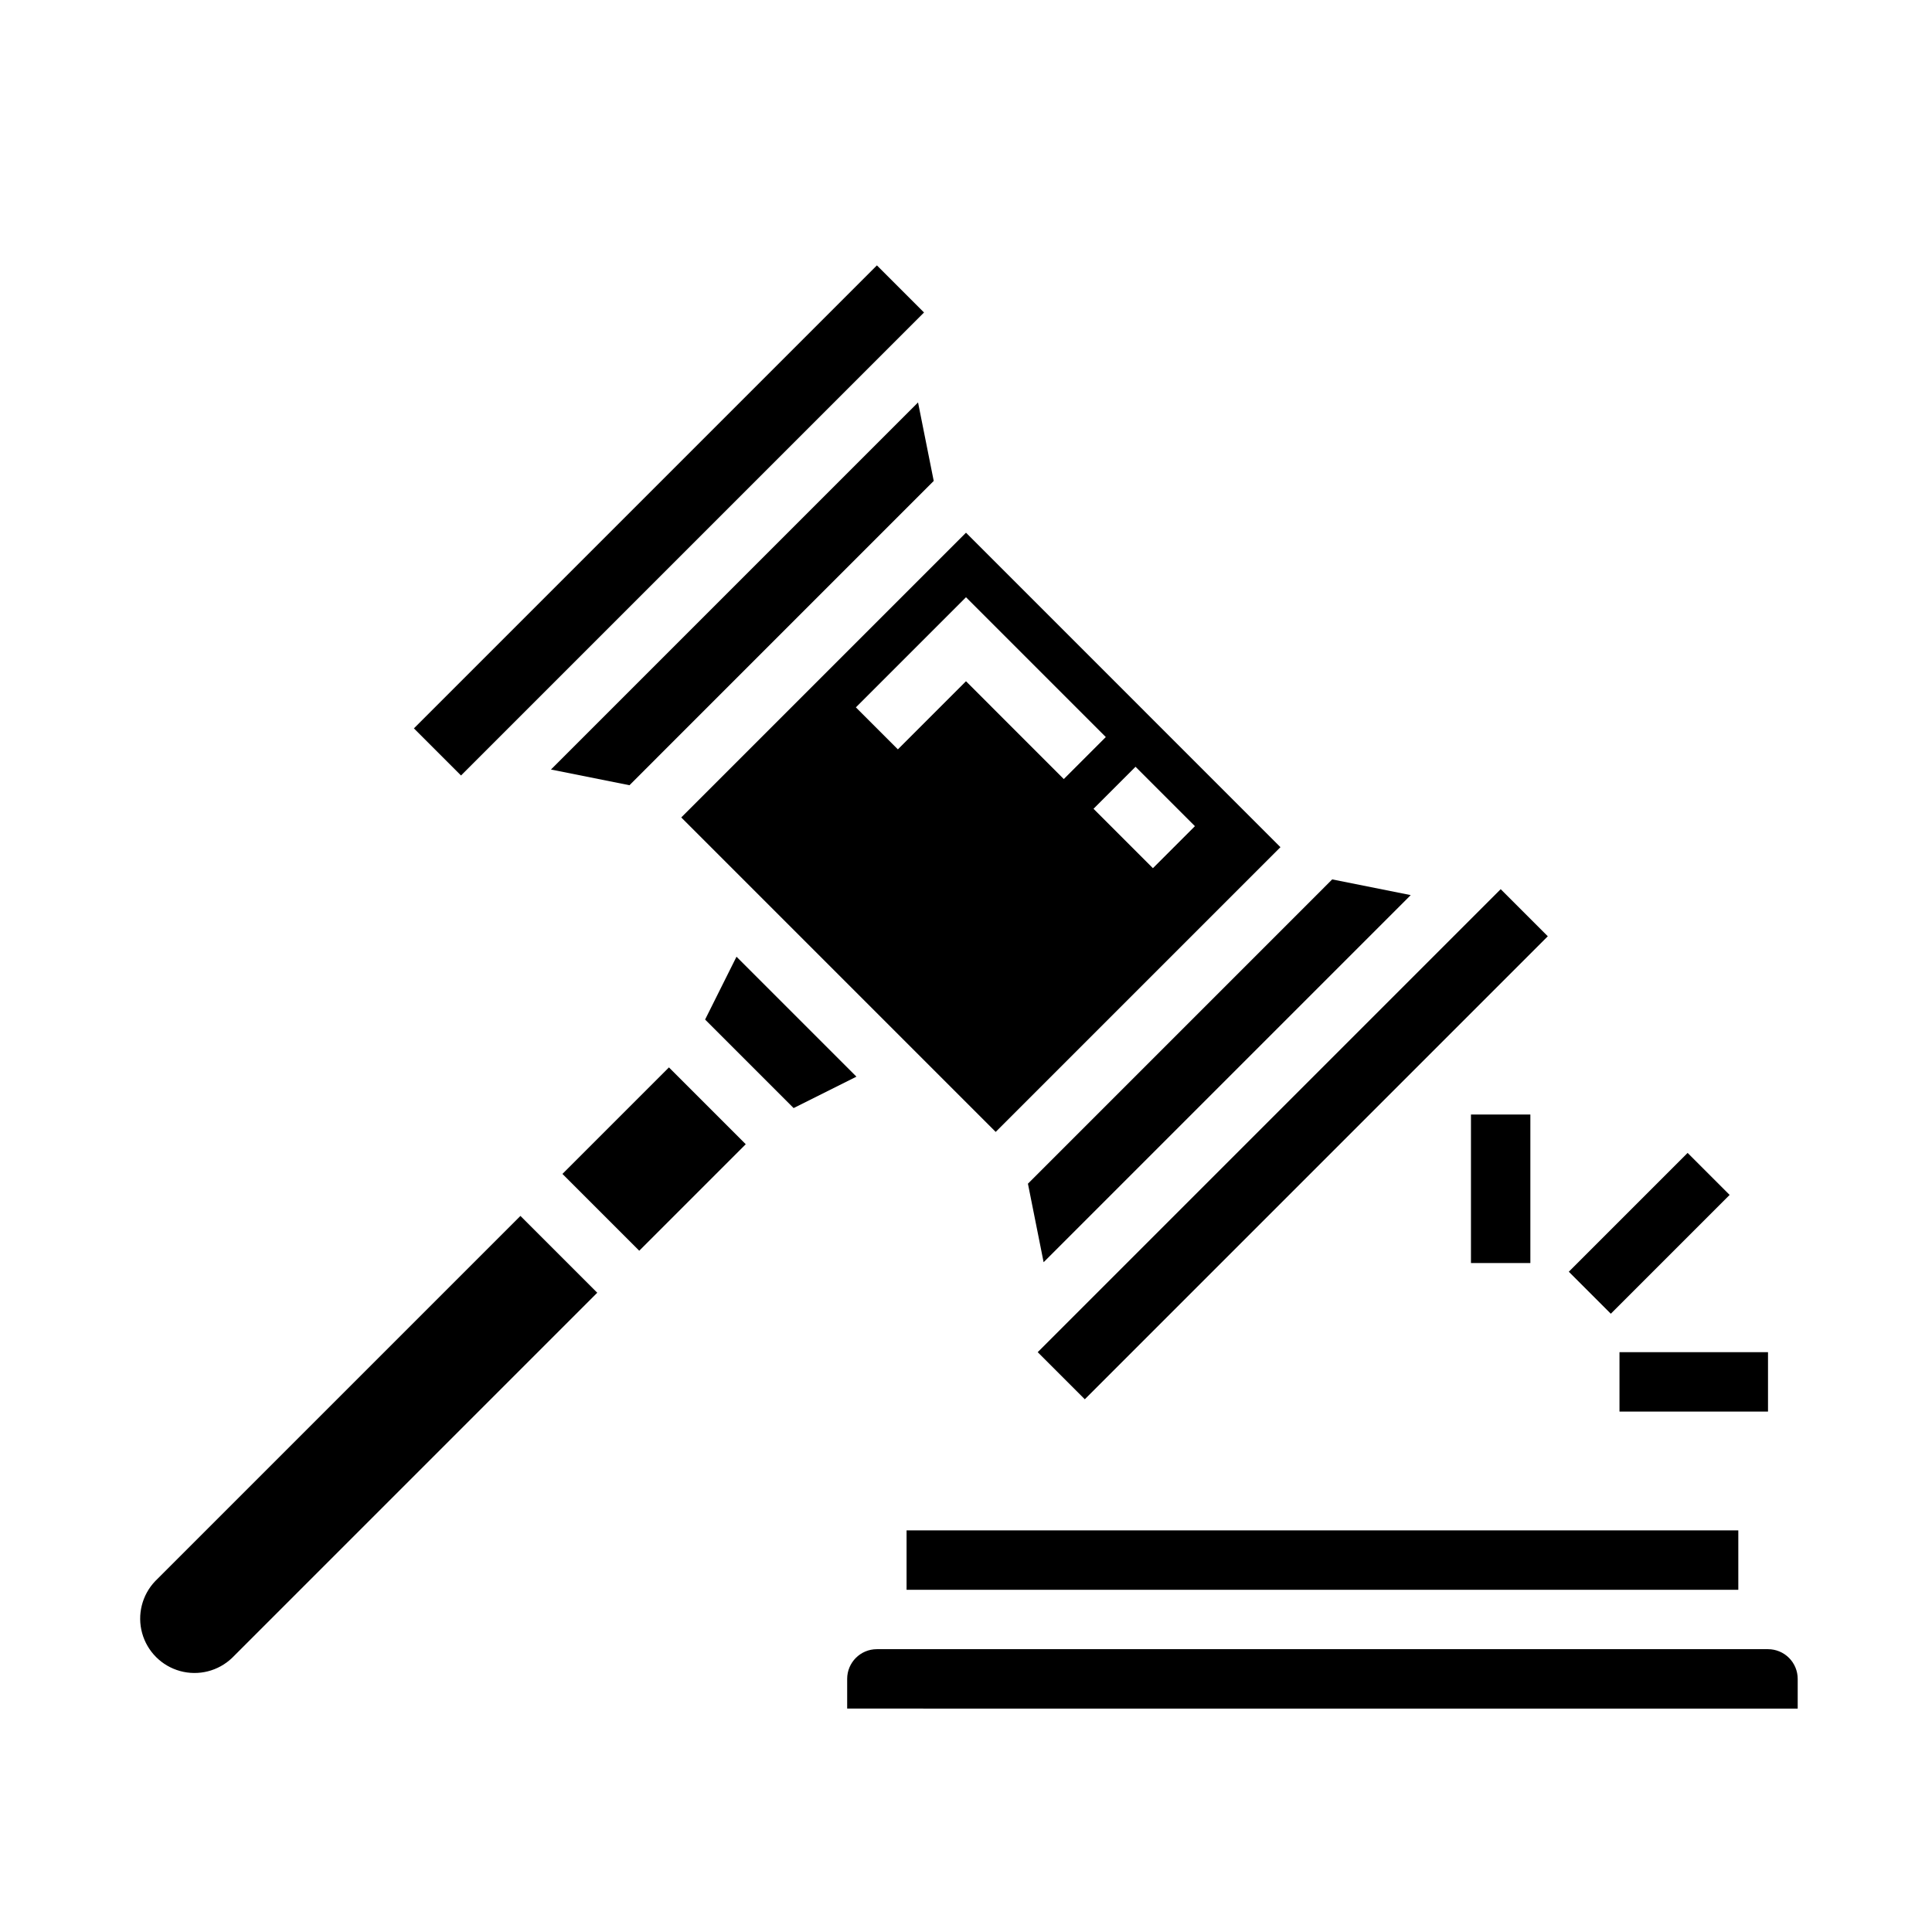
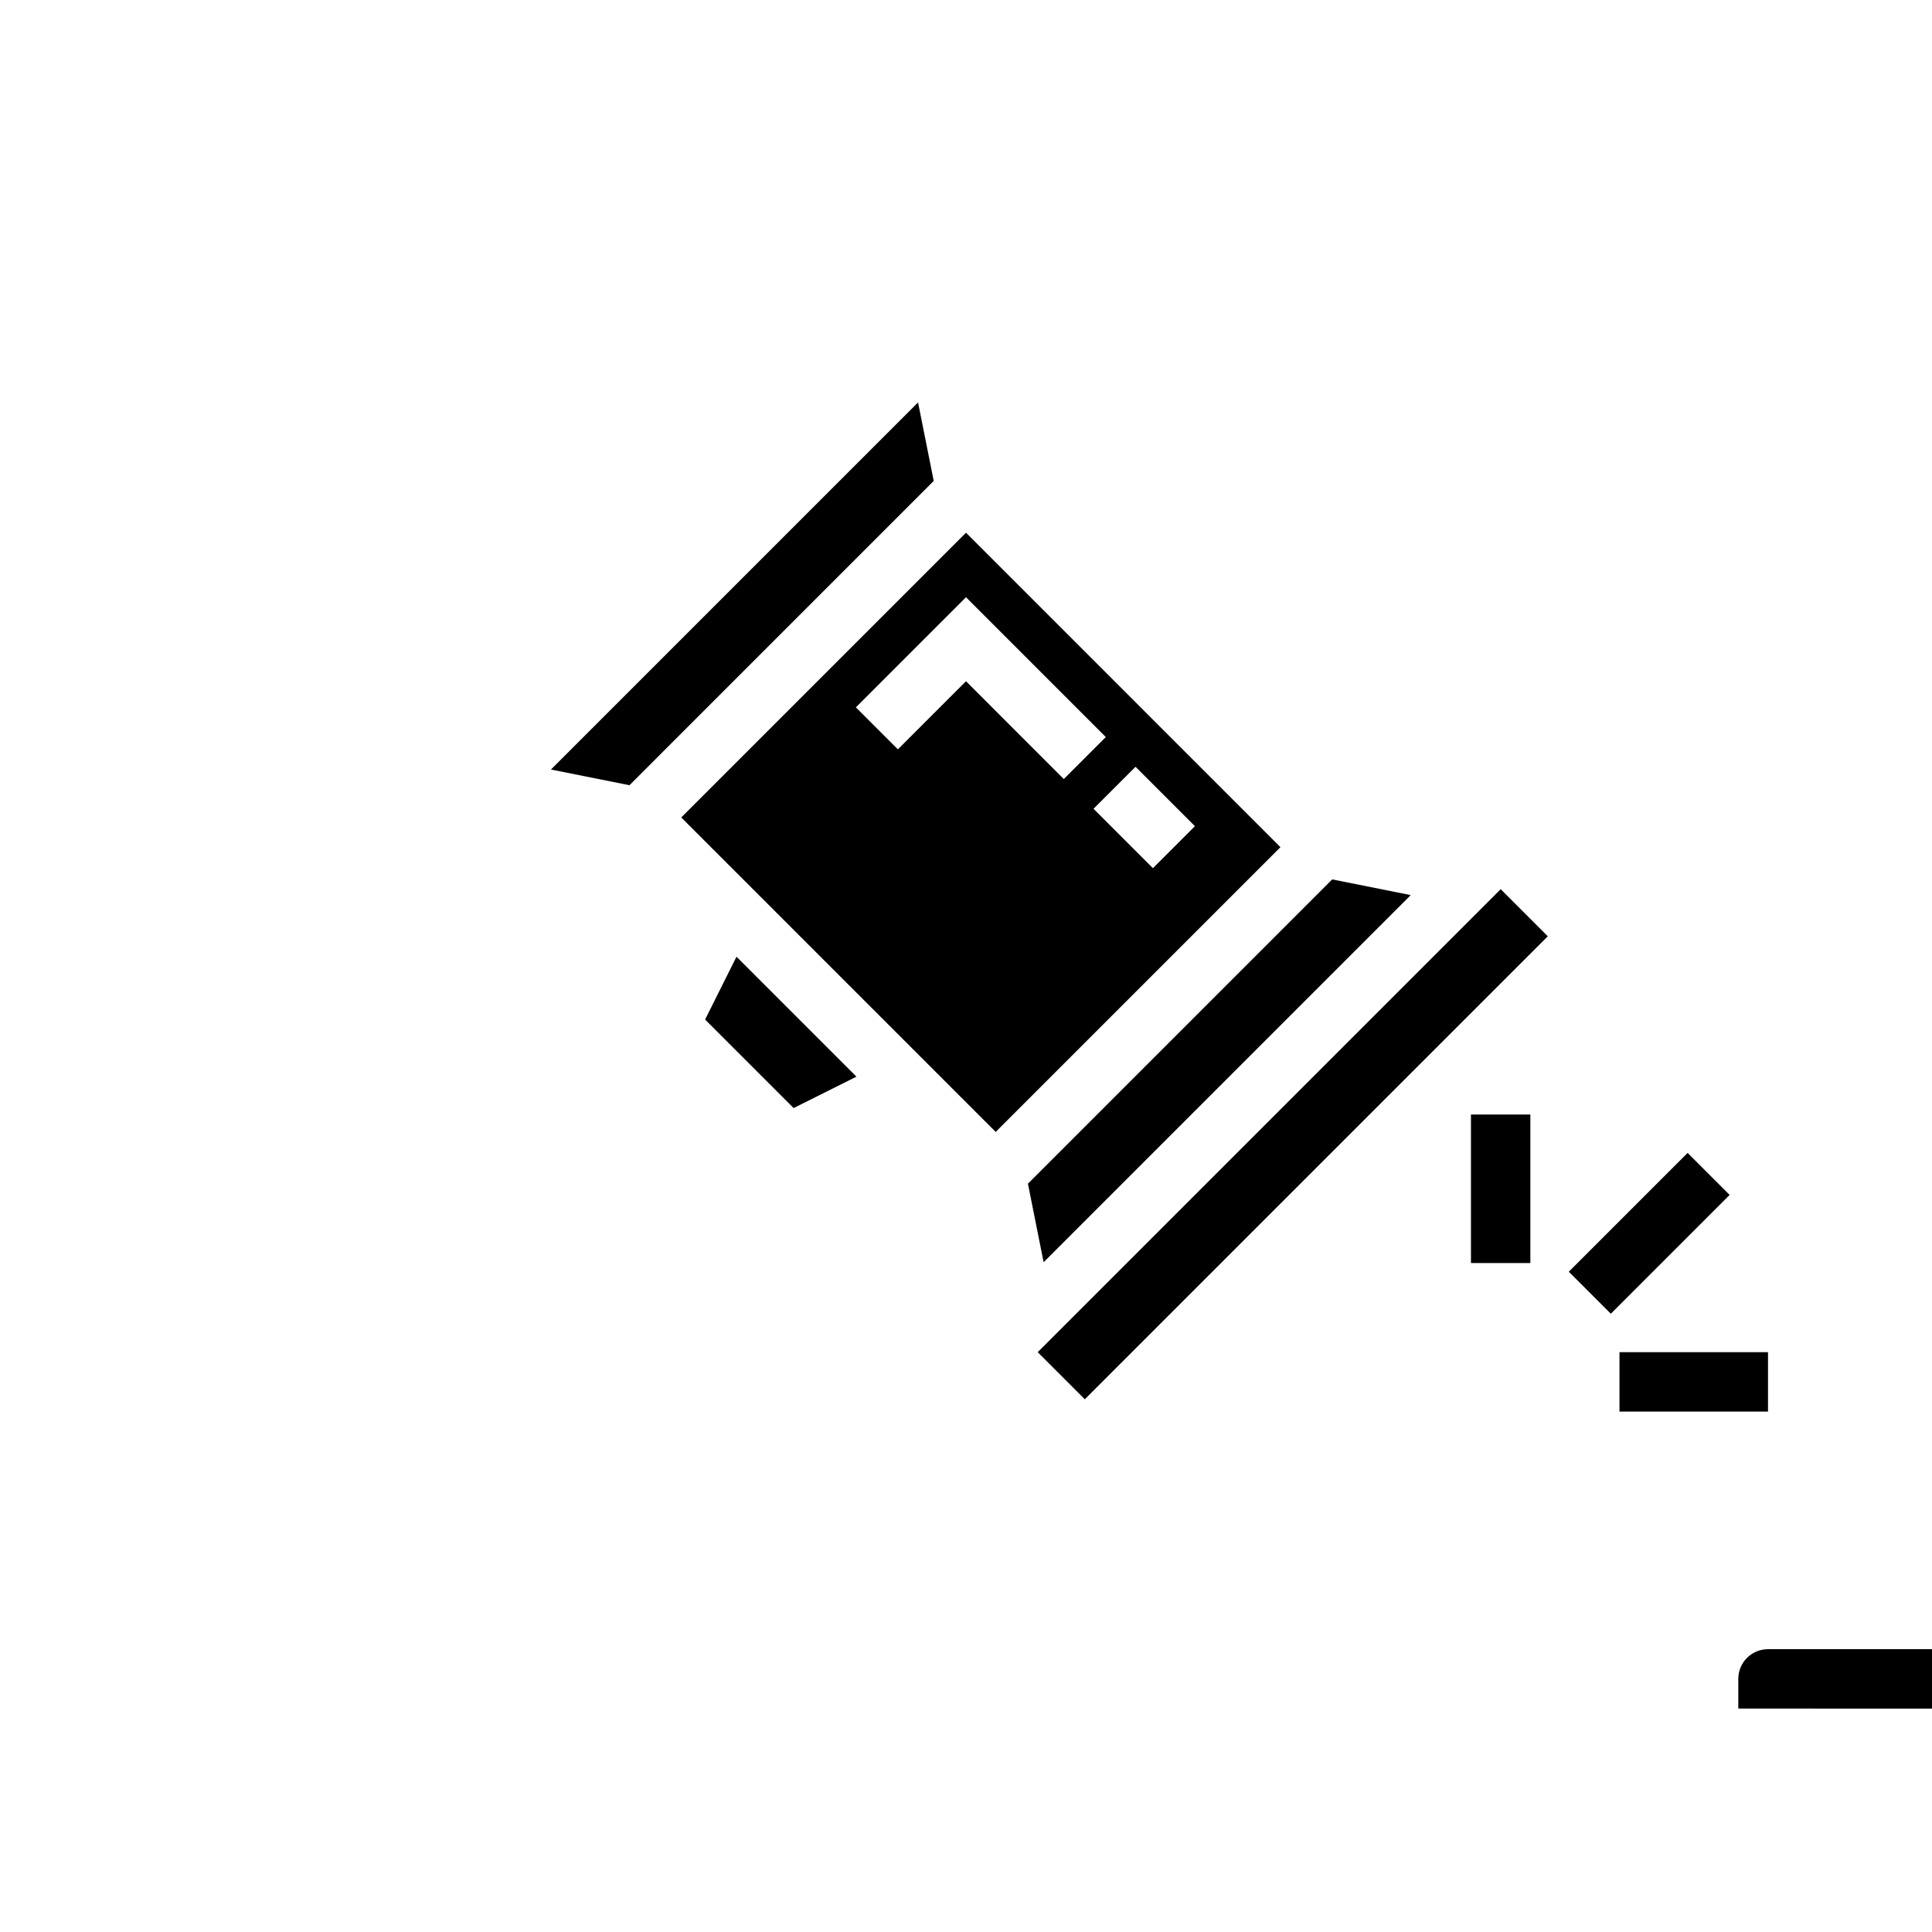
<svg xmlns="http://www.w3.org/2000/svg" fill="#000000" width="800px" height="800px" version="1.1" viewBox="144 144 512 512">
  <g>
-     <path d="m384.25 549.57h220.42v15.742h-220.42z" />
-     <path d="m612.54 581.05h-236.16c-4.348 0-7.871 3.523-7.871 7.871v7.871l251.9 0.004v-7.875c0-2.086-0.828-4.09-2.305-5.566s-3.477-2.305-5.566-2.305z" />
+     <path d="m612.54 581.05c-4.348 0-7.871 3.523-7.871 7.871v7.871l251.9 0.004v-7.875c0-2.086-0.828-4.09-2.305-5.566s-3.477-2.305-5.566-2.305z" />
    <path d="m290.01 347.93 20.805 4.164 80.633-80.641-4.156-20.805z" />
    <path d="m419 502.34 122.7-122.7 12.484 12.484-122.7 122.7z" />
    <path d="m420.57 478.5 97.285-97.285-20.809-4.164-80.633 80.641z" />
    <path d="m407.87 443.97 75.461-75.461-83.332-83.336-75.461 75.461zm52.797-81.027-11.133 11.133-15.742-15.742 11.133-11.133zm-23.617-23.617-11.133 11.133-25.918-25.922-18.051 18.051-11.133-11.133 29.184-29.184z" />
-     <path d="m253.69 337.03 122.7-122.7 12.484 12.484-122.7 122.7z" />
-     <path d="m185.15 563c-3.508 3.66-4.832 8.898-3.484 13.785 1.348 4.891 5.168 8.707 10.055 10.055s10.125 0.023 13.785-3.481l96.77-96.773-20.355-20.355z" />
-     <path d="m293.05 455.1 28.227-28.227 20.355 20.355-28.227 28.227z" />
    <path d="m339.18 397.54-8.32 16.648 23.457 23.461 16.648-8.324z" />
    <path d="m533.82 439.36h15.742v39.359h-15.742z" />
    <path d="m559.75 481.02 31.488-31.488 11.133 11.133-31.488 31.488z" />
    <path d="m573.18 502.34h39.359v15.742h-39.359z" />
  </g>
</svg>